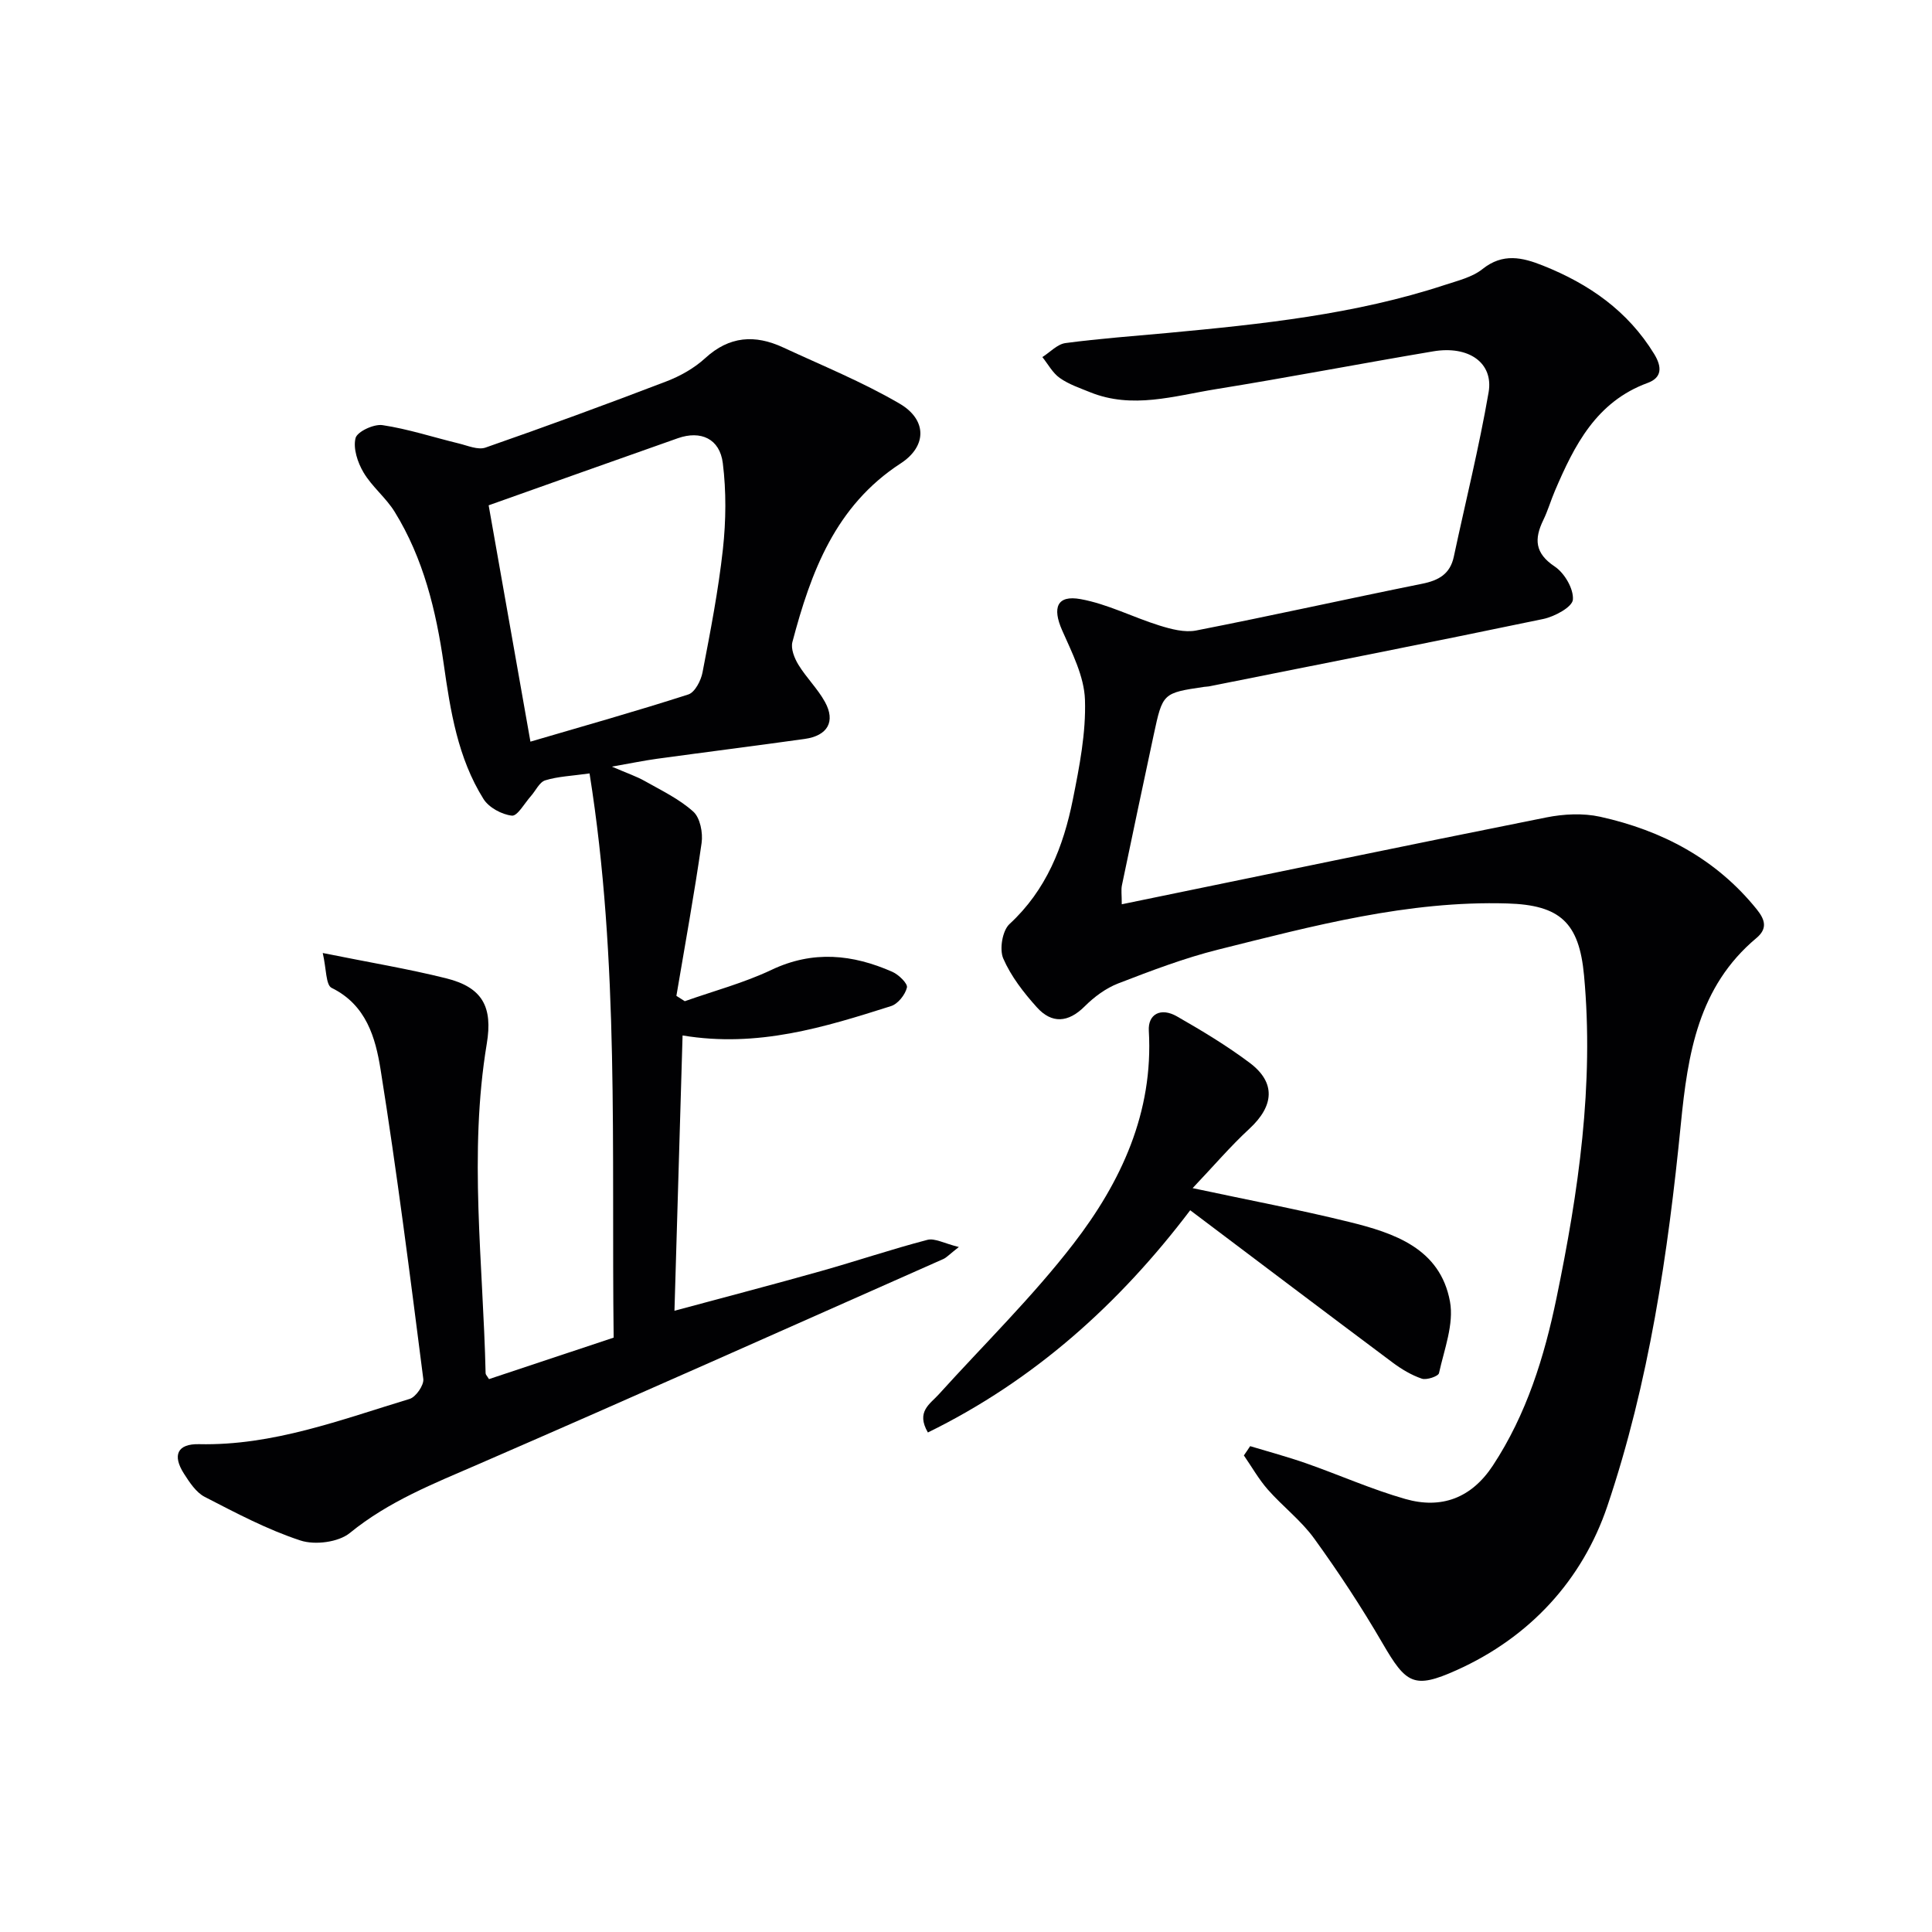
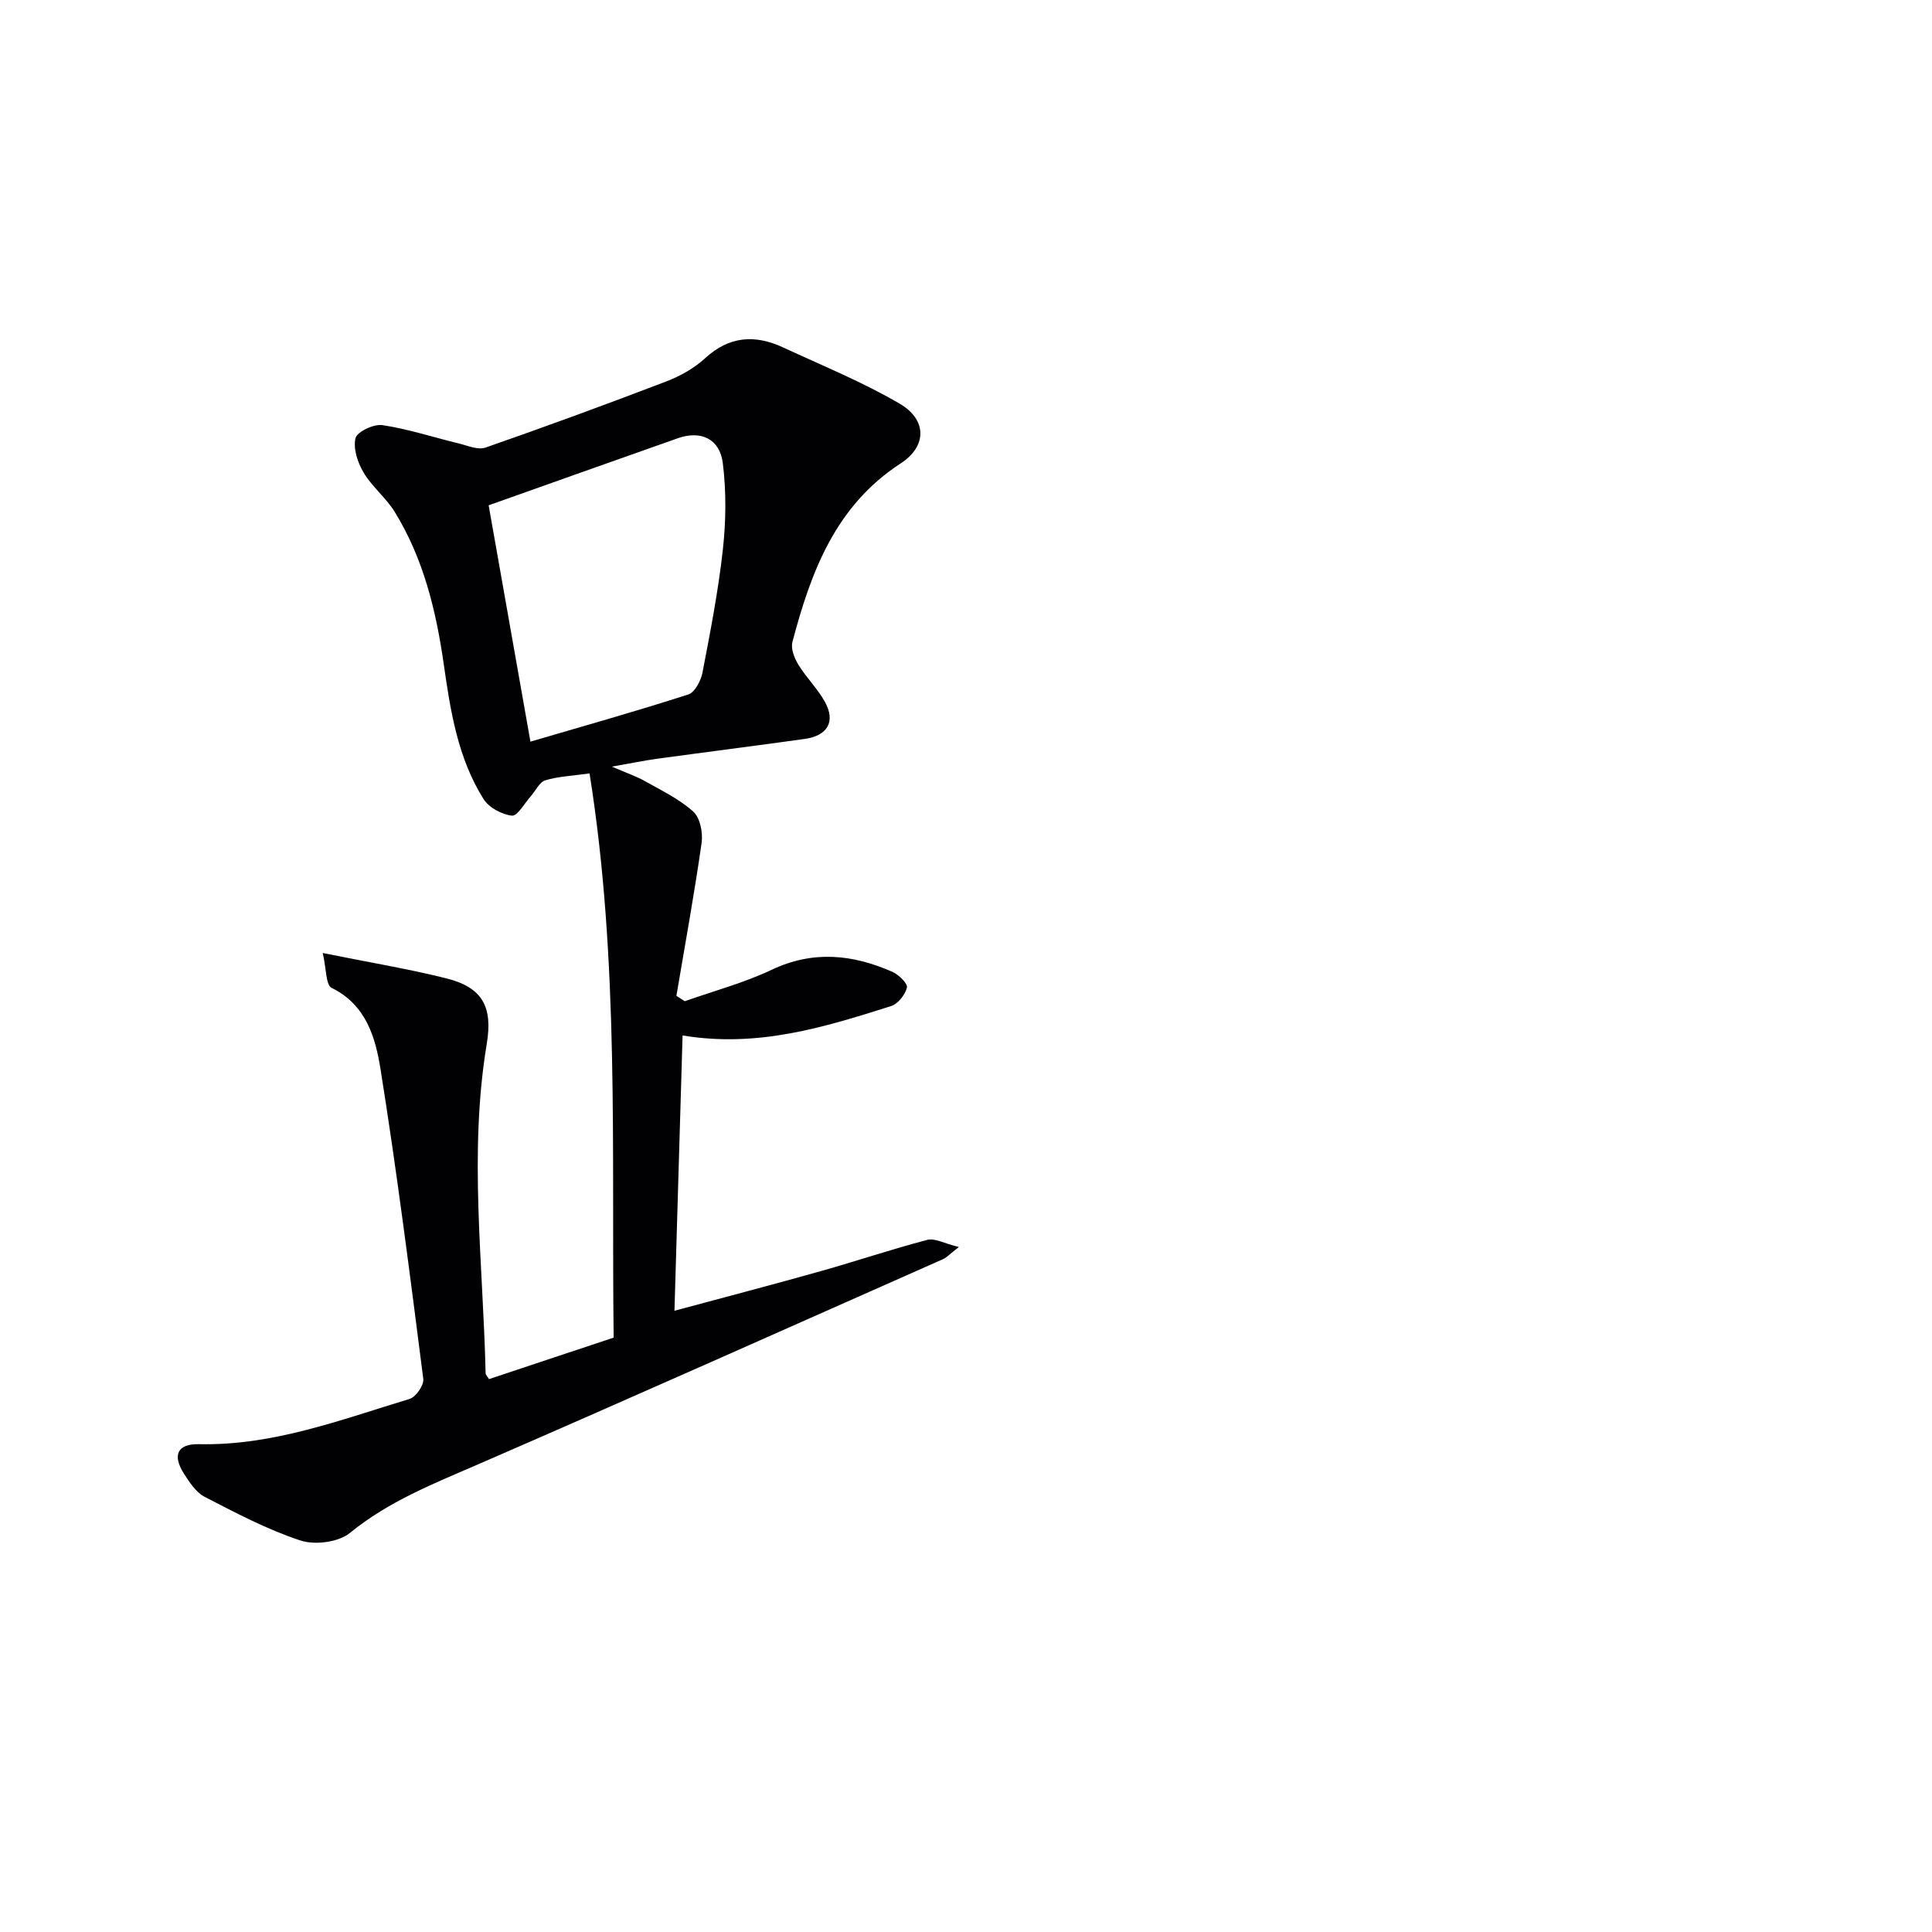
<svg xmlns="http://www.w3.org/2000/svg" enable-background="new 0 0 400 400" viewBox="0 0 400 400">
  <g fill="#010103">
-     <path d="m258.83 299.41c3.86 1.17 7.76 2.21 11.56 3.54 6.88 2.41 13.58 5.41 20.57 7.4 7.44 2.12 13.66-.15 18.12-6.92 6.98-10.61 10.66-22.51 13.18-34.7 4.55-21.99 7.79-44.17 5.7-66.76-1.01-10.95-4.94-14.6-15.89-14.92-20.55-.61-40.19 4.64-59.84 9.55-7.05 1.76-13.9 4.38-20.7 7-2.56.99-4.98 2.78-6.94 4.74-3.42 3.42-6.83 3.65-9.92.21-2.73-3.03-5.36-6.42-6.96-10.11-.82-1.9-.18-5.75 1.28-7.11 7.65-7.05 11.18-16.06 13.13-25.79 1.36-6.8 2.74-13.8 2.51-20.66-.16-4.86-2.69-9.76-4.73-14.39-2.06-4.67-1.08-7.34 3.82-6.45 5.59 1.01 10.85 3.76 16.34 5.47 2.42.75 5.2 1.49 7.58 1.03 15.63-3.06 31.18-6.53 46.8-9.68 3.43-.69 5.8-2.02 6.56-5.62 2.42-11.34 5.23-22.61 7.2-34.02 1.05-6.11-4.13-9.71-11.45-8.48-15.03 2.53-30.01 5.41-45.06 7.84-8.6 1.39-17.26 4.17-26.01.62-2.14-.87-4.41-1.63-6.27-2.95-1.48-1.04-2.42-2.85-3.6-4.32 1.59-1 3.09-2.67 4.78-2.9 7.07-.94 14.2-1.45 21.31-2.11 19.35-1.81 38.68-3.82 57.28-9.94 2.67-.88 5.65-1.59 7.76-3.28 4.21-3.36 8.24-2.42 12.52-.71 9.51 3.79 17.55 9.36 23.02 18.3 1.67 2.73 1.6 4.91-1.35 5.99-10.64 3.9-15.17 12.9-19.21 22.36-.85 1.99-1.45 4.09-2.39 6.02-1.91 3.93-1.78 6.88 2.37 9.64 2.01 1.34 3.93 4.62 3.75 6.85-.12 1.53-3.78 3.51-6.12 4-23.05 4.81-46.15 9.35-69.24 13.96-.33.06-.66.05-.99.1-8.56 1.27-8.58 1.27-10.44 9.94-2.22 10.38-4.42 20.76-6.58 31.15-.19.93-.03 1.92-.03 3.92 29.57-6.08 58.71-12.15 87.9-17.98 3.6-.72 7.61-.92 11.15-.14 12.81 2.84 23.99 8.71 32.42 19.17 1.78 2.21 2.22 4.02-.07 5.94-12.05 10.08-14.21 23.96-15.65 38.52-2.65 26.79-6.59 53.52-15.2 79.05-5.17 15.33-16.05 27.2-31.25 34.02-8.82 3.96-10.43 2.82-15.31-5.58-4.33-7.45-9.09-14.69-14.14-21.67-2.7-3.74-6.53-6.65-9.61-10.15-1.89-2.15-3.32-4.7-4.96-7.07.44-.62.87-1.27 1.3-1.92z" />
    <path d="m66.82 197.31c9.71 1.96 17.71 3.28 25.56 5.24 7.54 1.88 9.67 5.93 8.4 13.55-3.77 22.72-.75 45.48-.24 68.23.01.28.31.56.7 1.2 8.33-2.77 16.75-5.57 25.81-8.59-.48-38.82 1.23-77.83-4.99-116.81-3.71.52-6.55.62-9.17 1.43-1.21.37-1.98 2.15-2.97 3.26-1.31 1.46-2.79 4.18-3.94 4.05-2.1-.23-4.77-1.68-5.88-3.45-5.31-8.49-6.84-18.16-8.23-27.93-1.58-11.04-4.2-21.87-10.15-31.51-1.81-2.94-4.71-5.21-6.46-8.17-1.22-2.06-2.18-4.97-1.65-7.1.33-1.34 3.79-2.96 5.58-2.69 5.33.8 10.51 2.51 15.78 3.79 1.83.44 3.98 1.4 5.54.86 12.54-4.37 25.01-8.94 37.41-13.69 2.91-1.11 5.82-2.75 8.1-4.84 4.99-4.58 10.3-4.9 16.09-2.22 8.1 3.76 16.44 7.15 24.13 11.64 5.7 3.32 5.72 8.81.24 12.38-13.53 8.79-18.59 22.49-22.42 36.98-.37 1.39.42 3.37 1.25 4.72 1.64 2.68 3.98 4.95 5.49 7.69 2.24 4.06.55 7-4.21 7.66-10.19 1.43-20.39 2.71-30.59 4.11-2.6.36-5.17.89-9.32 1.62 3.14 1.36 5.09 2.01 6.84 3 3.45 1.95 7.13 3.71 10.02 6.32 1.42 1.28 2.02 4.39 1.72 6.48-1.51 10.58-3.44 21.11-5.22 31.66l1.74 1.11c6.01-2.13 12.24-3.78 17.97-6.5 8.58-4.07 16.78-3.21 25.01.42 1.31.58 3.21 2.43 3.01 3.25-.36 1.49-1.86 3.39-3.29 3.84-13.77 4.37-27.6 8.67-43.16 6.08-.55 18.79-1.1 37.45-1.68 57 10.69-2.89 20.57-5.46 30.38-8.23 7.35-2.07 14.59-4.52 21.98-6.45 1.54-.4 3.49.74 6.52 1.48-1.99 1.55-2.53 2.18-3.22 2.49-32.04 14.19-64.04 28.49-96.19 42.45-9.31 4.04-18.63 7.7-26.67 14.26-2.36 1.93-7.24 2.55-10.24 1.56-6.86-2.25-13.36-5.7-19.82-9.03-1.78-.92-3.13-2.99-4.28-4.78-2.48-3.87-1.36-6.23 3.11-6.13 15.29.34 29.34-5.05 43.6-9.37 1.29-.39 2.99-2.85 2.83-4.13-2.74-21.4-5.45-42.81-8.85-64.1-1.05-6.54-2.95-13.35-10.13-16.87-1.22-.6-1.08-3.95-1.84-7.22zm43-43.76c11.15-3.27 21.98-6.32 32.69-9.77 1.36-.44 2.62-2.87 2.94-4.57 1.63-8.47 3.28-16.96 4.22-25.51.64-5.88.71-11.95-.02-17.81-.63-5.07-4.57-6.82-9.28-5.17-13.06 4.6-26.11 9.25-39.2 13.9 2.75 15.55 5.6 31.69 8.65 48.93z" />
-     <path d="m192.11 296.58c-2.5-4.3.42-5.87 2.23-7.87 9.36-10.35 19.4-20.17 27.9-31.19 9.86-12.78 16.59-27.2 15.61-44.11-.2-3.45 2.48-4.89 5.82-2.98 5.17 2.96 10.31 6.05 15.07 9.62 5.45 4.09 5.05 8.92-.07 13.65-3.93 3.63-7.43 7.74-11.75 12.29 11.79 2.52 22.14 4.47 32.37 6.99 9.37 2.3 18.88 5.48 20.91 16.48.86 4.67-1.19 9.92-2.27 14.83-.14.66-2.56 1.48-3.55 1.15-2.15-.73-4.2-1.96-6.04-3.33-13.85-10.35-27.64-20.78-41.92-31.54-14.69 19.39-32.3 35.22-54.31 46.01z" />
  </g>
</svg>